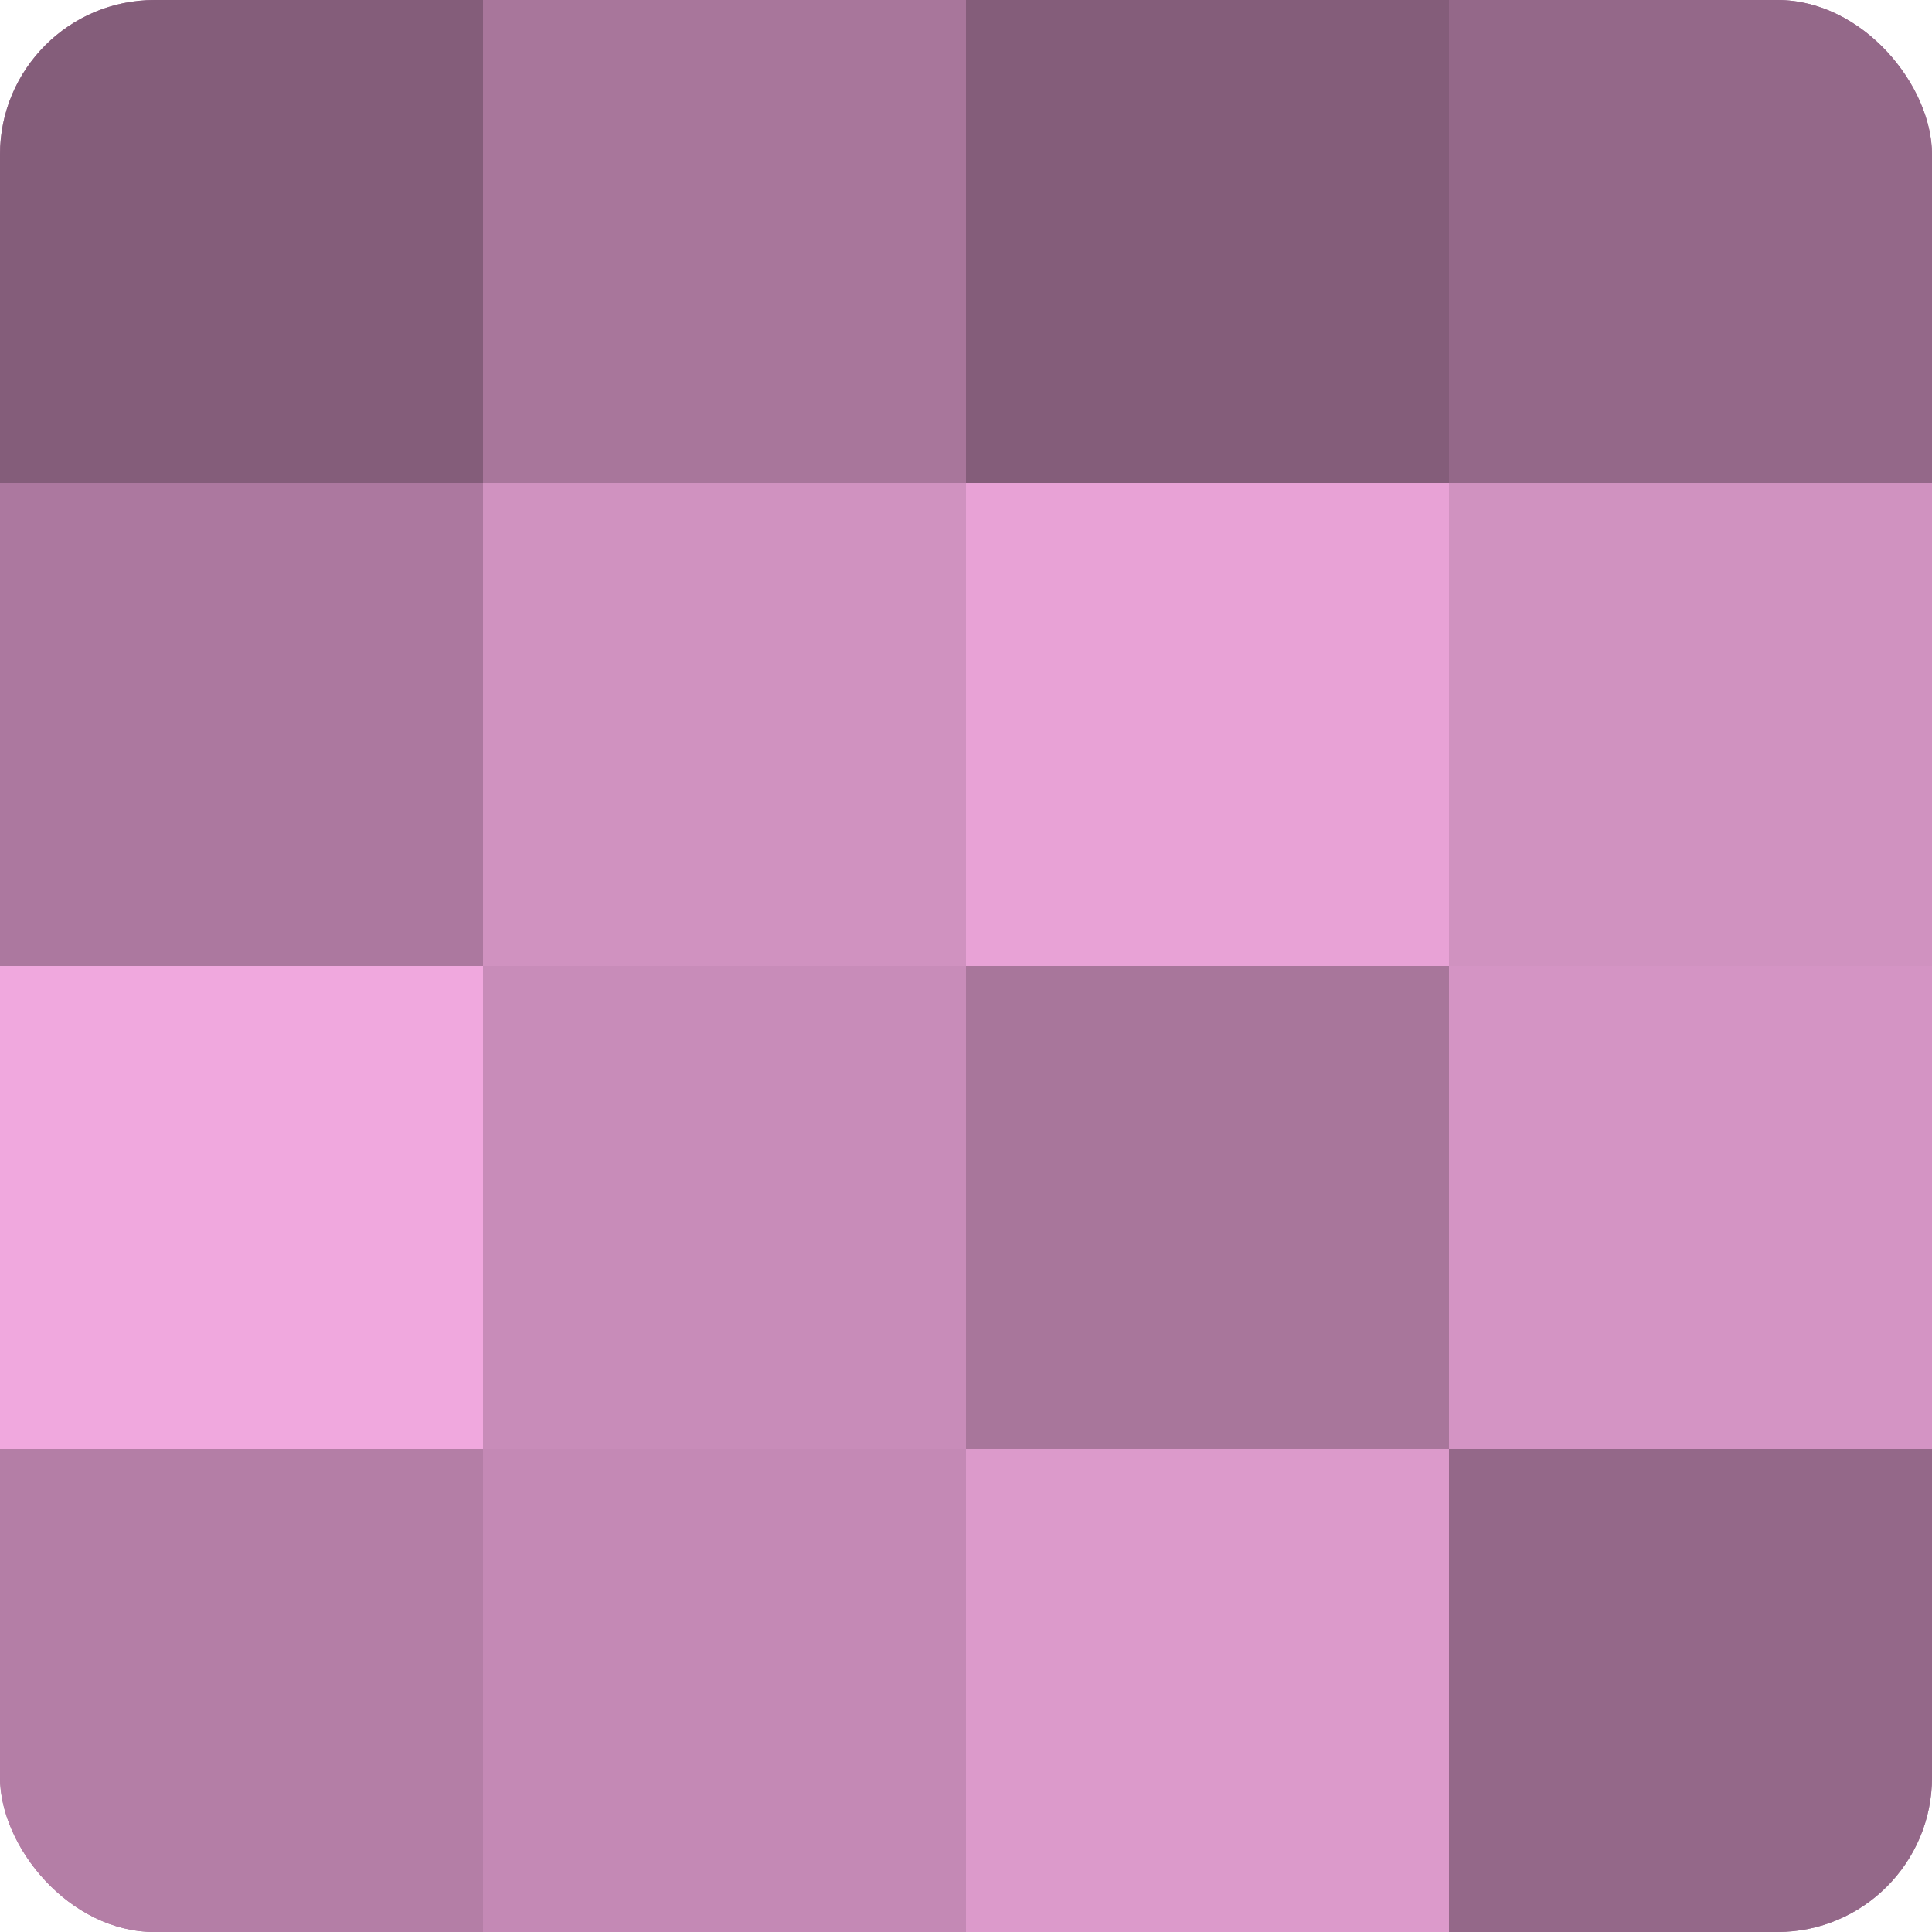
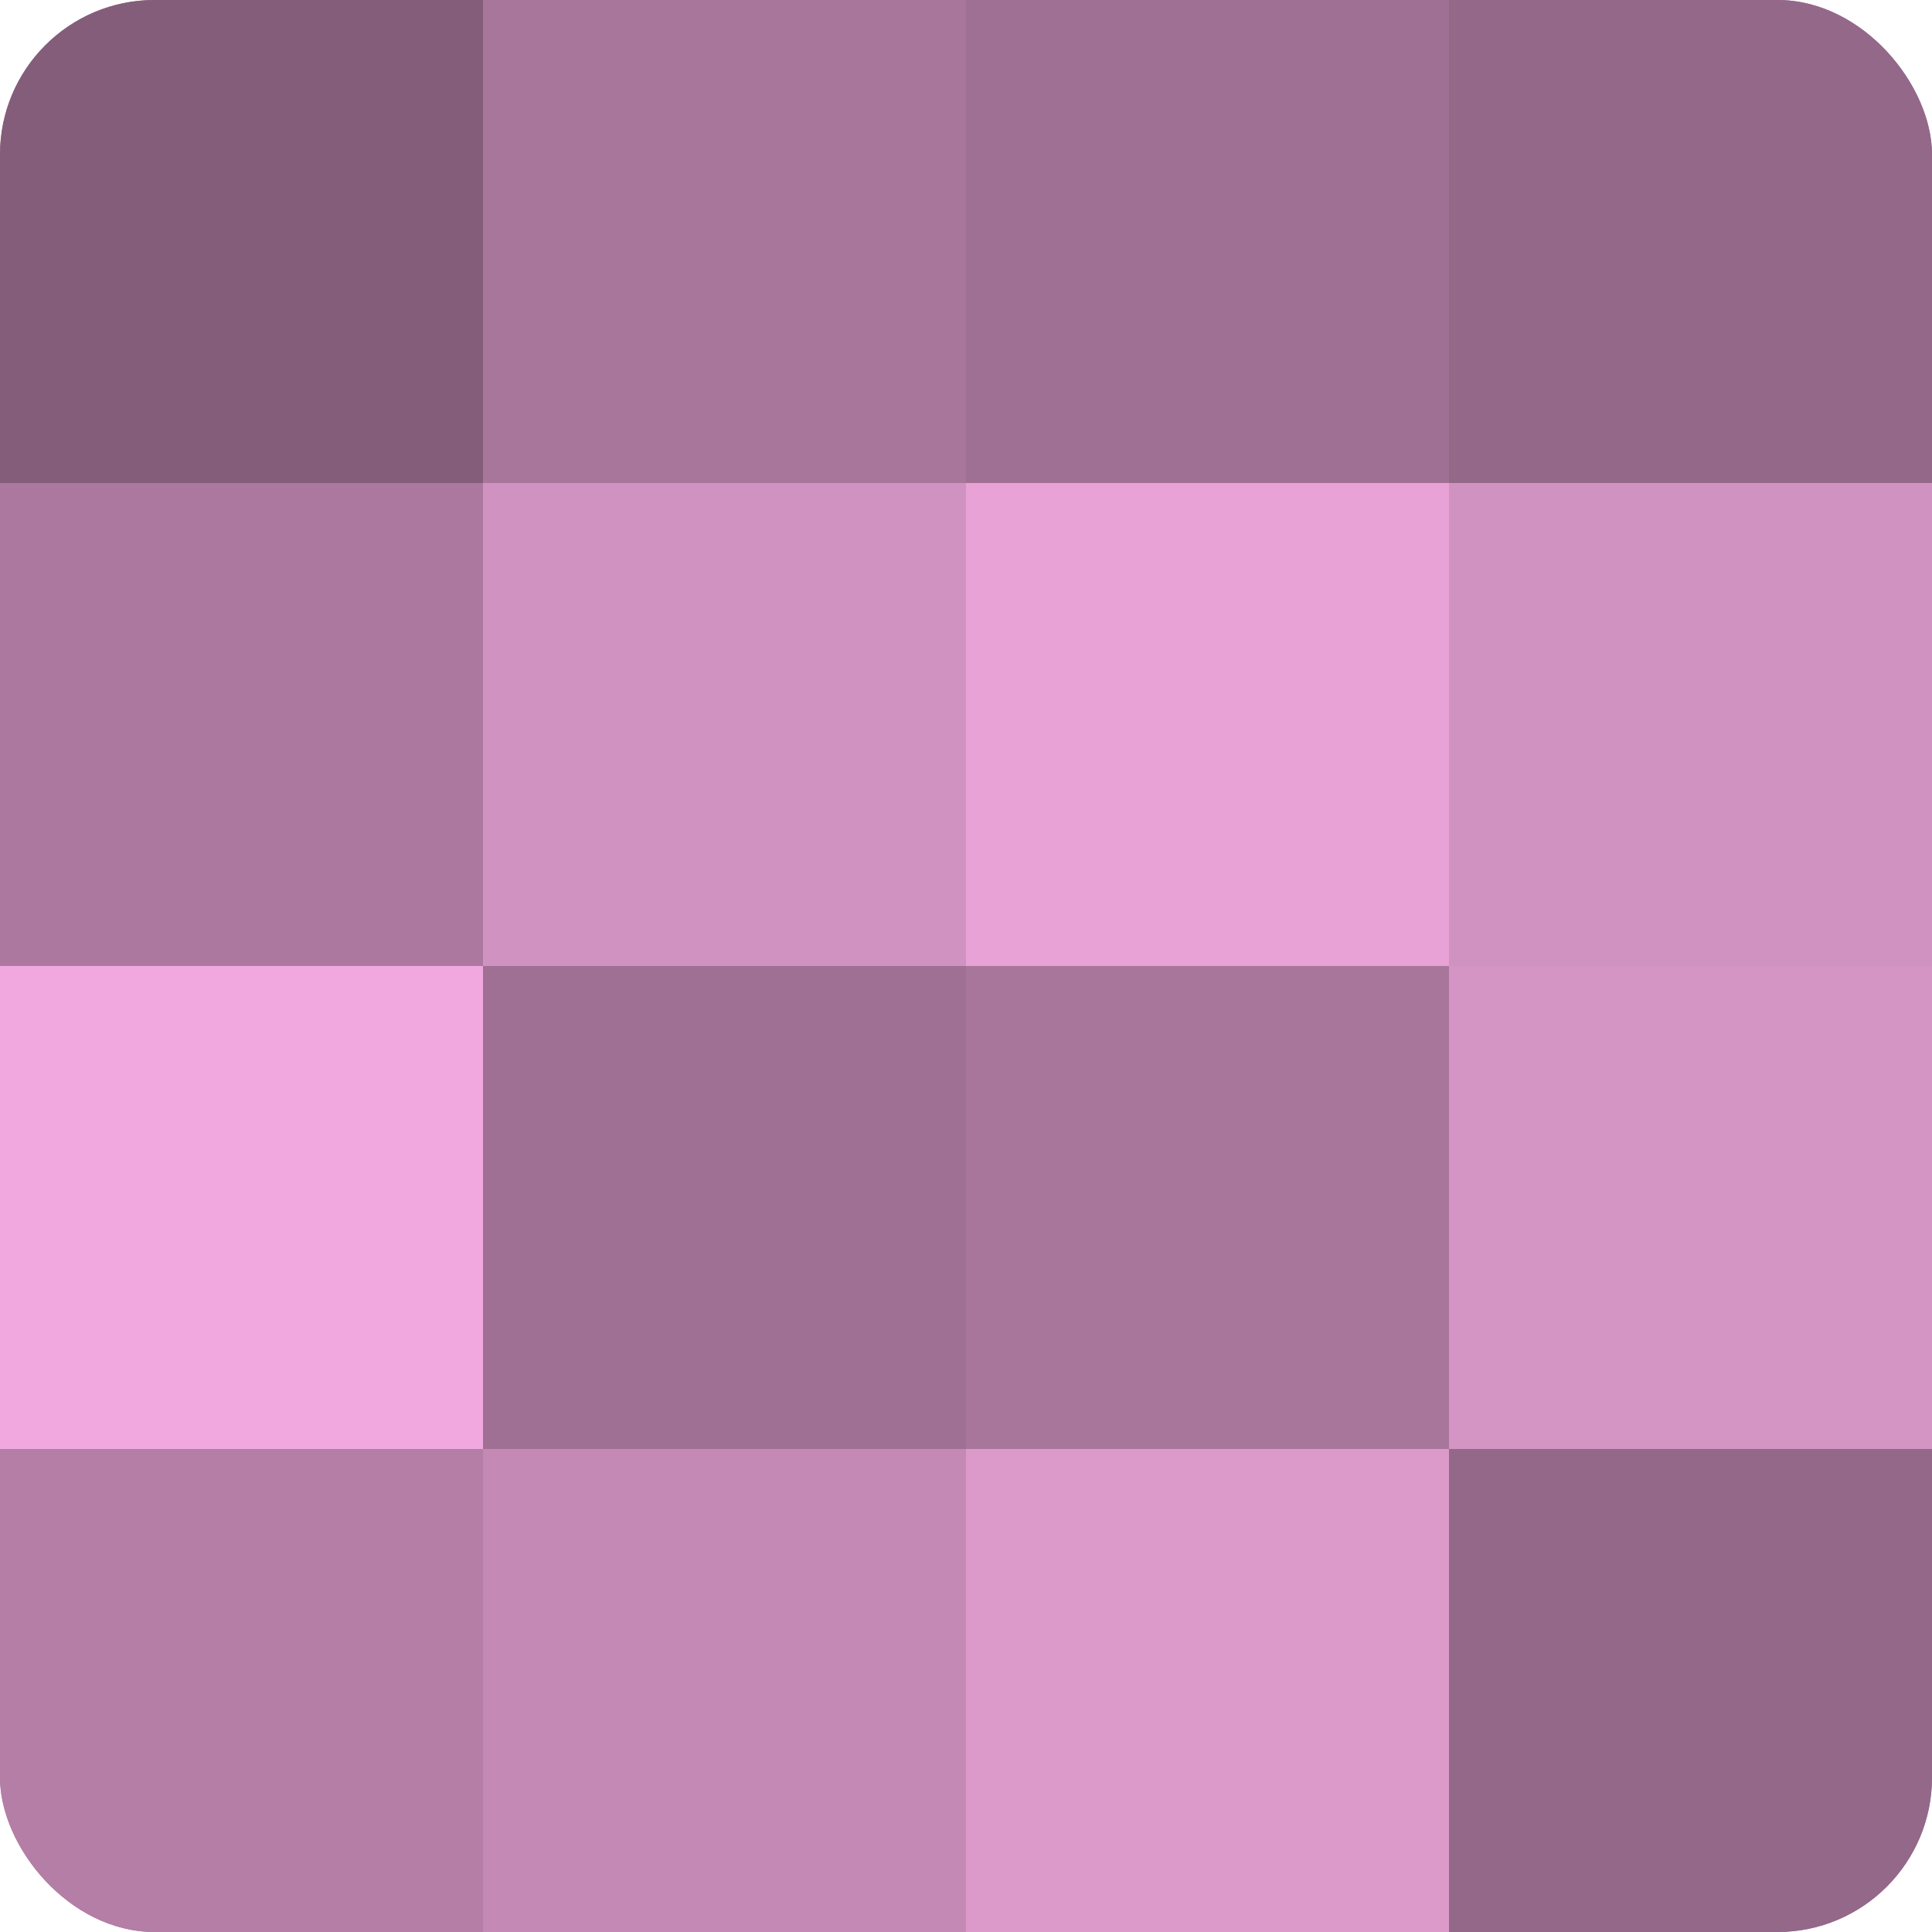
<svg xmlns="http://www.w3.org/2000/svg" width="60" height="60" viewBox="0 0 100 100" preserveAspectRatio="xMidYMid meet">
  <defs>
    <clipPath id="c" width="100" height="100">
      <rect width="100" height="100" rx="8" ry="8" />
    </clipPath>
  </defs>
  <g clip-path="url(#c)">
    <rect width="100" height="100" fill="#a07094" />
    <rect width="25" height="25" fill="#845d7a" />
    <rect y="25" width="25" height="25" fill="#ac789f" />
    <rect y="50" width="25" height="25" fill="#f0a8de" />
    <rect y="75" width="25" height="25" fill="#b47ea6" />
    <rect x="25" width="25" height="25" fill="#a8769b" />
    <rect x="25" y="25" width="25" height="25" fill="#d092c0" />
-     <rect x="25" y="50" width="25" height="25" fill="#c88cb9" />
    <rect x="25" y="75" width="25" height="25" fill="#c489b5" />
-     <rect x="50" width="25" height="25" fill="#845d7a" />
    <rect x="50" y="25" width="25" height="25" fill="#e8a2d6" />
    <rect x="50" y="50" width="25" height="25" fill="#a8769b" />
    <rect x="50" y="75" width="25" height="25" fill="#dc9acb" />
    <rect x="75" width="25" height="25" fill="#946889" />
    <rect x="75" y="25" width="25" height="25" fill="#d092c0" />
    <rect x="75" y="50" width="25" height="25" fill="#d494c4" />
    <rect x="75" y="75" width="25" height="25" fill="#946889" />
  </g>
</svg>